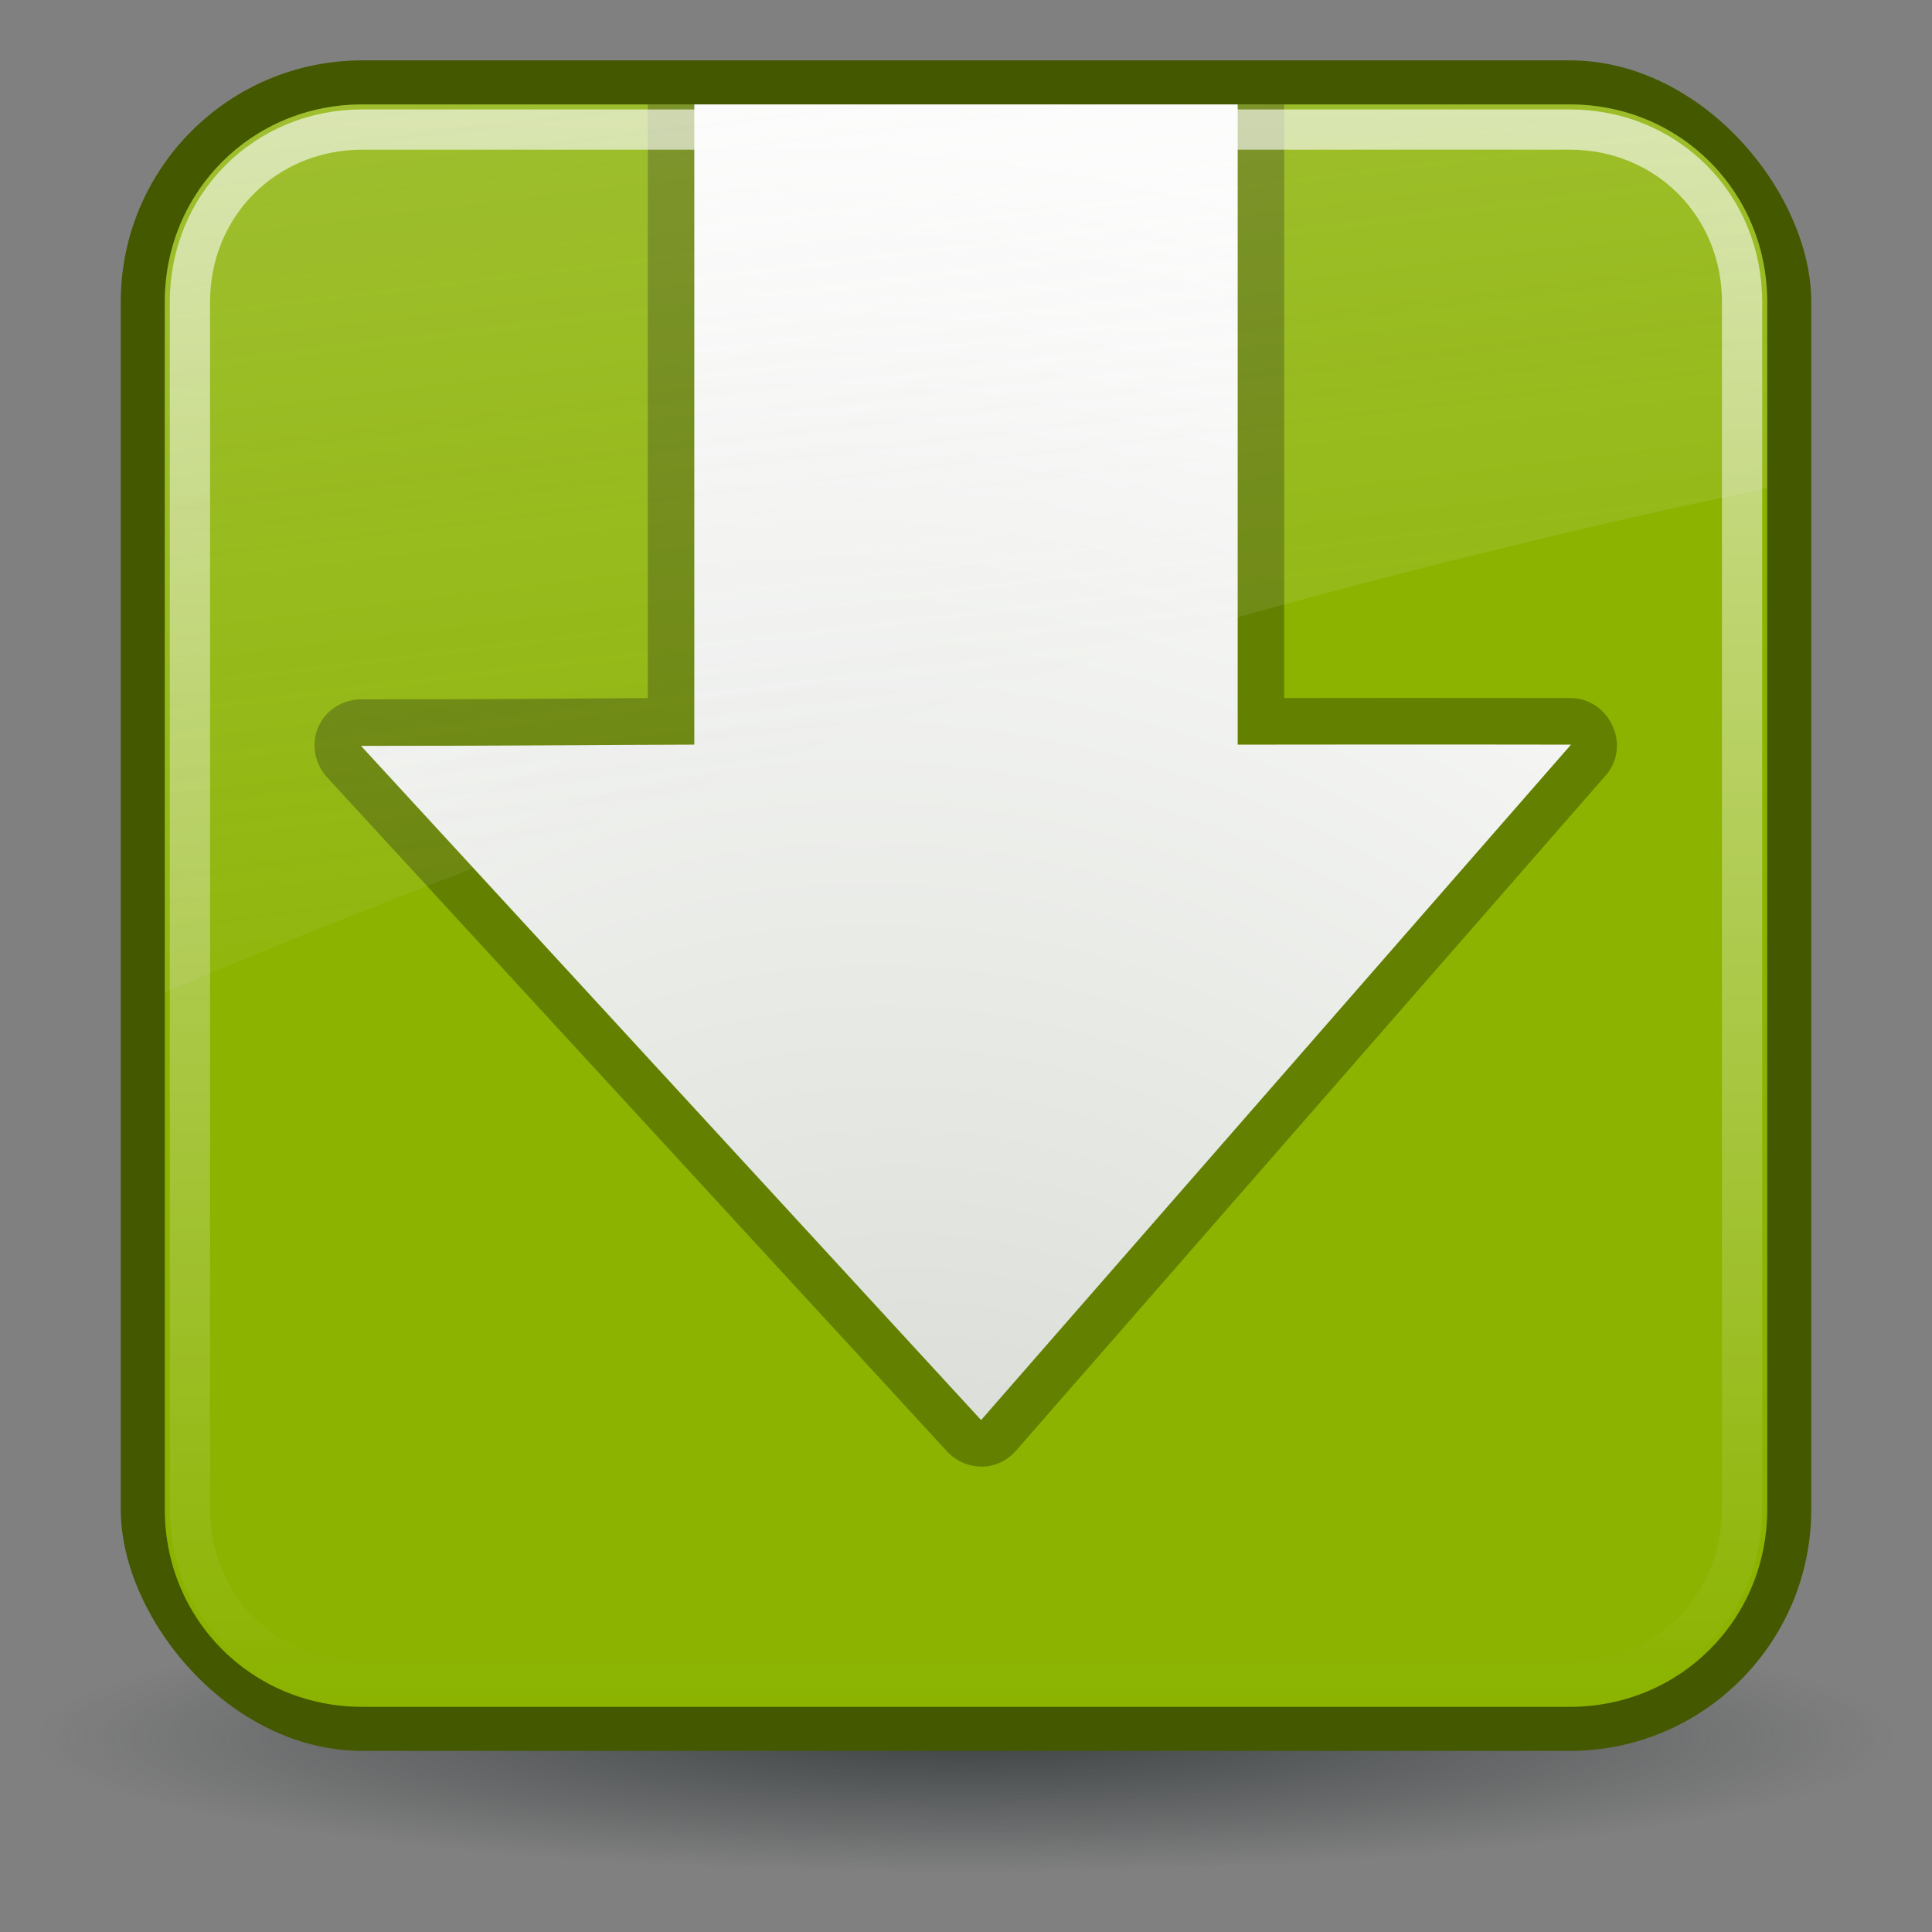
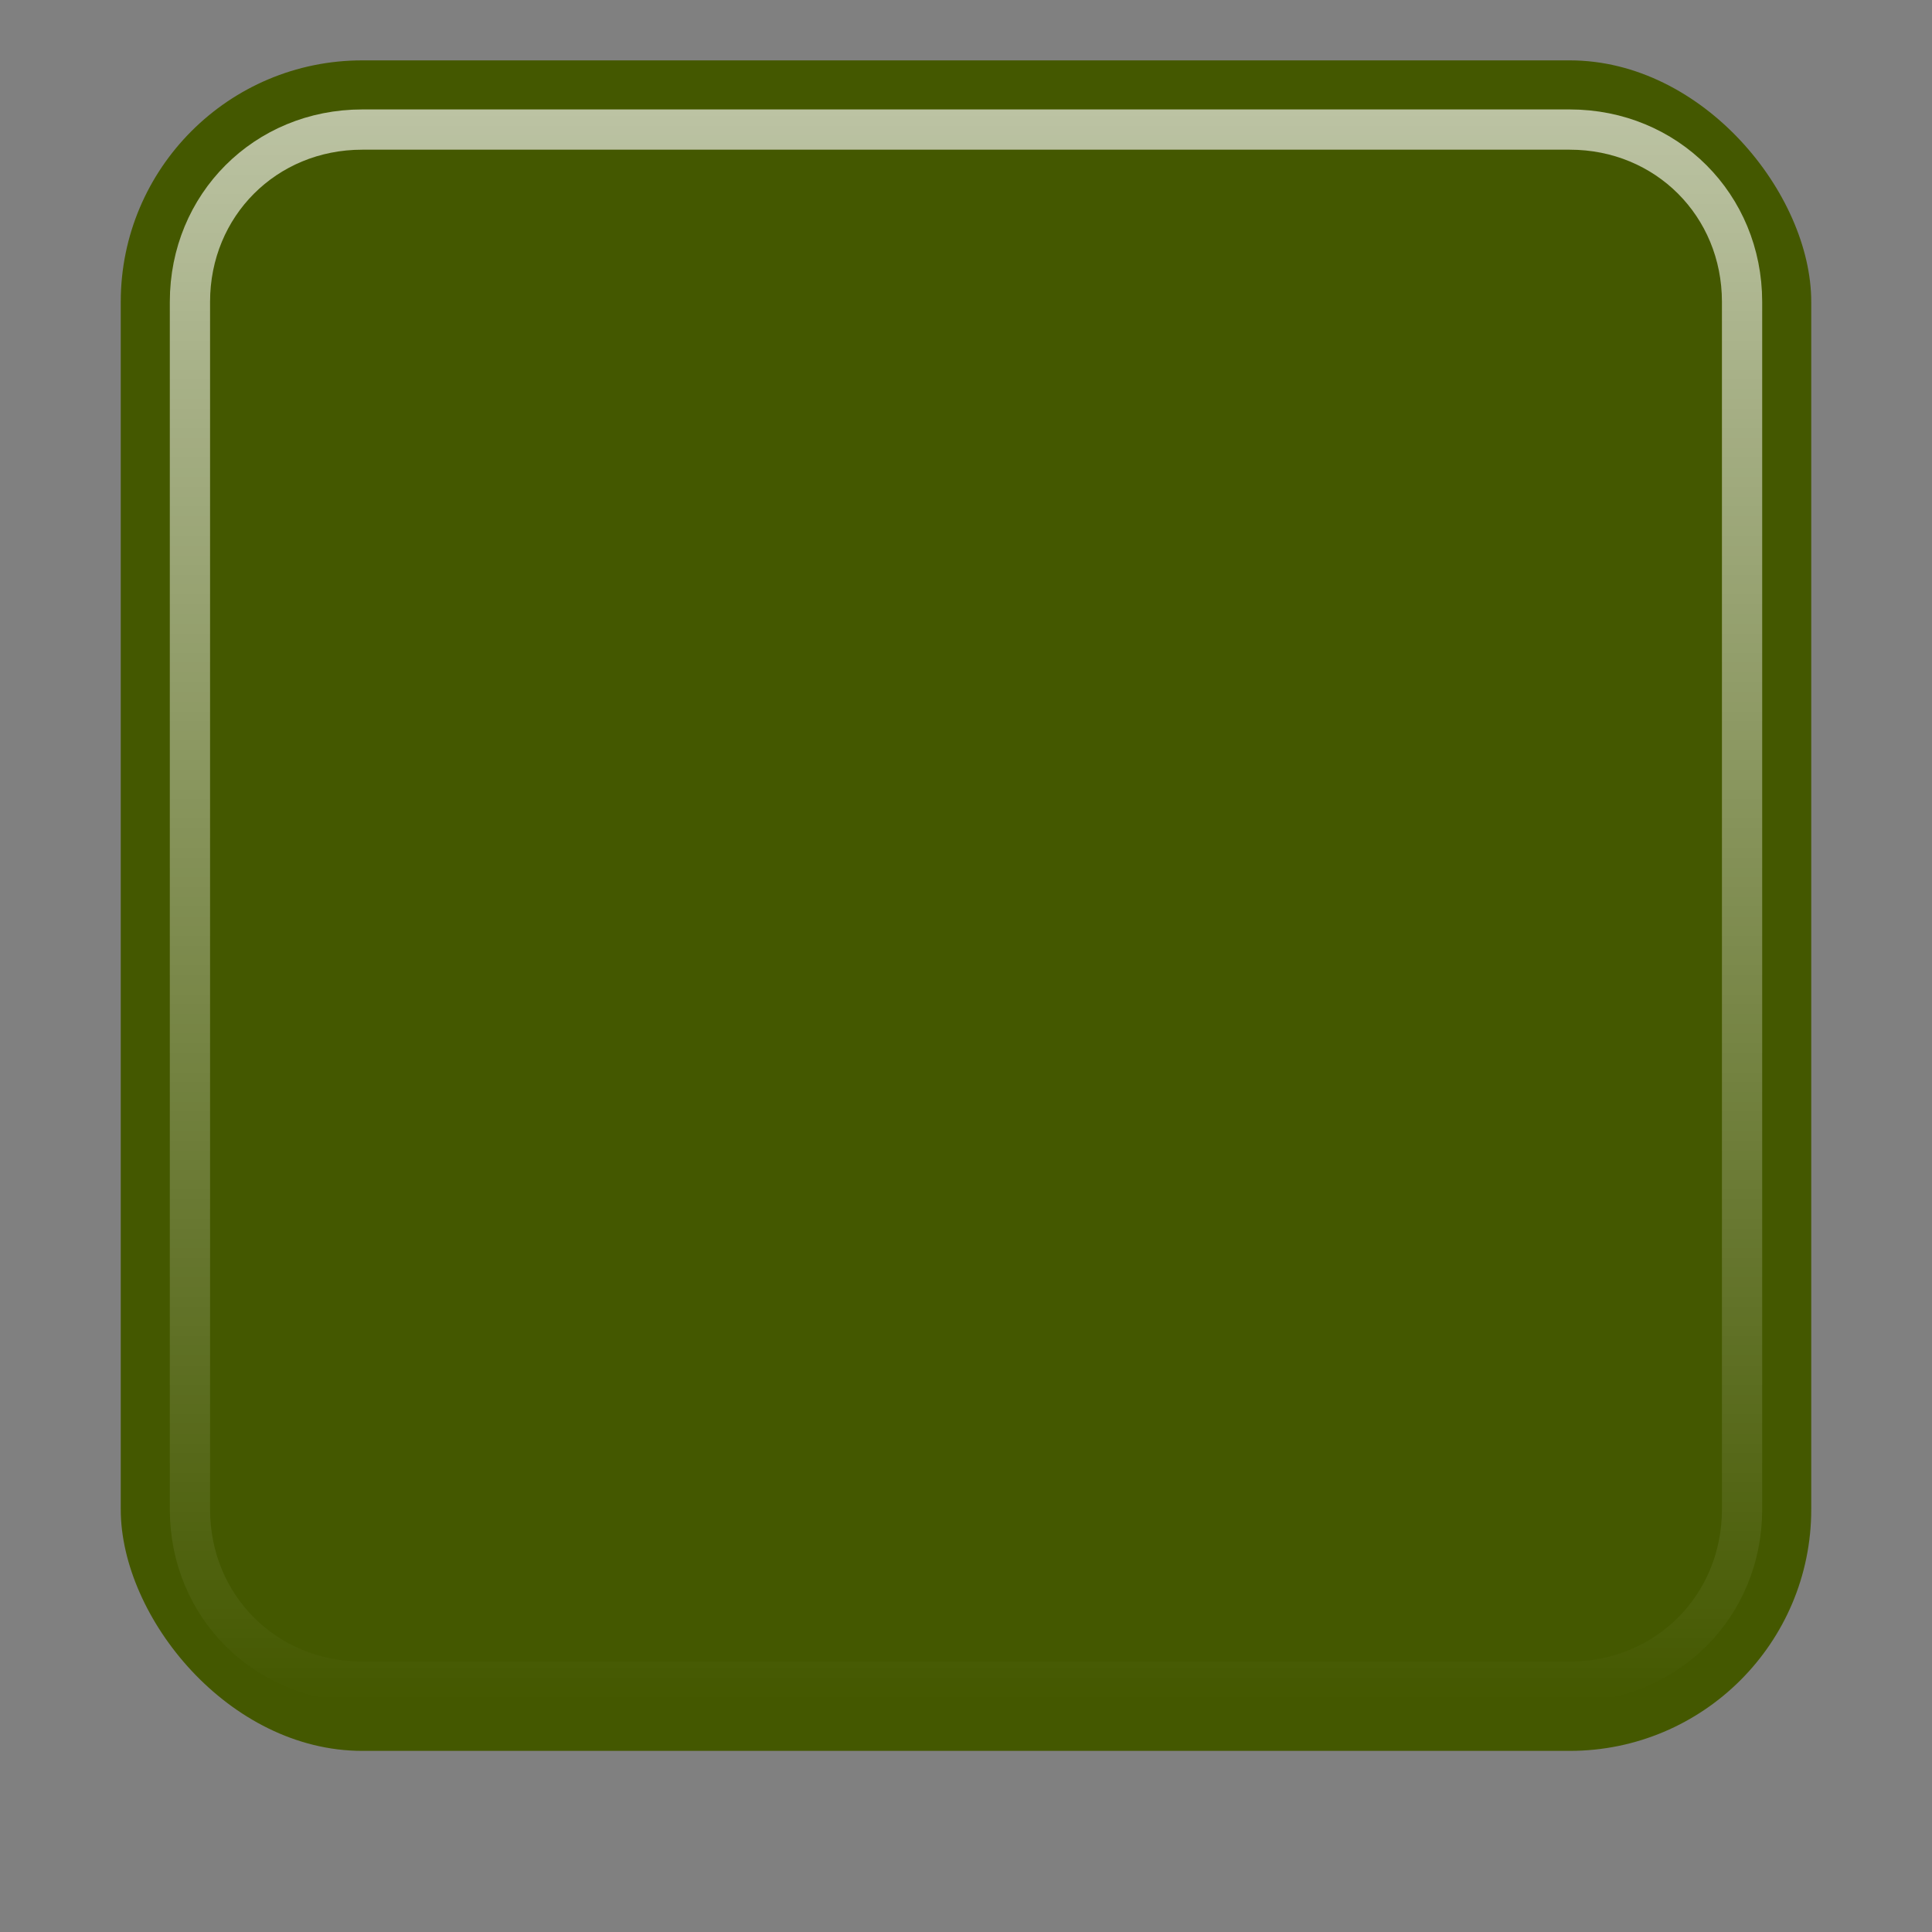
<svg xmlns="http://www.w3.org/2000/svg" xmlns:xlink="http://www.w3.org/1999/xlink" viewBox="0 0 48 48">
  <rect x="0" y="0" width="48" height="48" fill="#808080" stroke="none" />
  <defs id="0">
    <linearGradient id="2">
      <stop id="I" stop-color="#2e3436" />
      <stop id="J" offset="1" stop-color="#2e3436" stop-opacity="0" />
    </linearGradient>
    <linearGradient id="3">
      <stop id="K" stop-color="#eeeeec" />
      <stop id="L" offset="1" stop-color="#eeeeec" stop-opacity="0" />
    </linearGradient>
    <linearGradient id="4">
      <stop id="M" stop-color="#fff" stop-opacity="0.8" />
      <stop id="N" offset="1" stop-color="#fff" stop-opacity="0" />
    </linearGradient>
    <radialGradient cx="60.05" cy="51.39" r="15.03" id="5" xlink:href="#6" gradientUnits="userSpaceOnUse" gradientTransform="matrix(-1.405,1.189,-1,-1.181,199.738,11.751)" />
    <linearGradient id="6">
      <stop id="O" stop-color="#eee" />
      <stop id="P" offset="1" stop-color="#dcdcdc" />
    </linearGradient>
    <radialGradient cx="24.377" cy="45.941" r="23.08" id="7" xlink:href="#2" gradientUnits="userSpaceOnUse" gradientTransform="matrix(1,0,0,0.146,0,39.255)" />
    <linearGradient y1="4.219" x2="0" y2="43.781" id="8" xlink:href="#4" gradientUnits="userSpaceOnUse" />
    <linearGradient id="9">
      <stop id="Q" stop-color="#d3d7cf" />
      <stop id="R" offset="1" stop-color="#fff" />
    </linearGradient>
    <linearGradient x1="4.094" y1="-58.01" x2="15.298" y2="33.906" id="A" xlink:href="#3" gradientUnits="userSpaceOnUse" gradientTransform="translate(0,-1.5)" />
    <radialGradient cx="21.932" cy="25.588" r="16.375" id="B" xlink:href="#9" gradientUnits="userSpaceOnUse" gradientTransform="matrix(1.687,-1.593,1.788,1.893,-58.734,30.217)" />
  </defs>
  <g id="1">
-     <path d="m 47.454,45.941 a 23.077,3.359 0 1 1 -46.154,0 23.077,3.359 0 1 1 46.154,0 z" transform="translate(-0.377,-2.8)" id="C" opacity="0.8" fill="url(#7)" />
    <rect width="42" height="42" x="3" y="1.5" id="D" fill="#445800" rx="6" />
-     <path d="M 9,4.094 C 6.261,4.094 4.094,6.261 4.094,9 l 0,30 c 0,2.739 2.167,4.906 4.906,4.906 l 30,0 c 2.739,0 4.906,-2.167 4.906,-4.906 l 0,-30 C 43.906,6.261 41.739,4.094 39,4.094 l -30,0 z" transform="translate(0,-1.5)" id="E" fill="#8bb300" />
    <g id="F">
-       <path d="m 16.094,2.594 0,14.75 c -1.955,0.008 -3.43,0.031 -7.125,0.031 -0.457,0.003 -0.88,0.269 -1.062,0.688 -0.182,0.419 -0.09,0.913 0.219,1.25 l 15.406,16.75 c 0.224,0.24 0.547,0.381 0.875,0.375 0.328,-0.006 0.629,-0.159 0.844,-0.406 L 39.906,19.25 c 0.292,-0.343 0.344,-0.81 0.156,-1.219 -0.188,-0.409 -0.581,-0.686 -1.031,-0.688 -3.705,-0.006 -5.174,-0.002 -7.125,0 l 0,-14.75 -15.812,0 z" id="S" fill="#638000" display="block" />
-       <path d="m 17.25,2.594 0,15.906 c -2.454,0.004 -3.982,0.031 -8.281,0.031 L 24.375,35.281 39.031,18.5 c -4.304,-0.007 -5.825,-9.88e-4 -8.281,0 l 0,-15.906 -13.5,0 z" id="T" fill="url(#B)" display="block" />
-     </g>
+       </g>
    <path d="M 9,4.719 C 6.594,4.719 4.719,6.594 4.719,9 l 0,30 c 0,2.406 1.876,4.281 4.281,4.281 l 30,0 c 2.406,0 4.281,-1.876 4.281,-4.281 l 0,-30 C 43.281,6.594 41.406,4.719 39,4.719 l -30,0 z" transform="translate(0,-1.5)" id="G" opacity="0.8" fill="none" stroke="url(#8)" stroke-linecap="round" stroke-dashoffset="30" />
-     <path d="m 9,2.594 c -2.739,0 -4.906,2.167 -4.906,4.906 l 0,17.156 c 12.085,-5.133 25.681,-9.57 39.812,-12.531 l 0,-4.625 c 0,-2.739 -2.167,-4.906 -4.906,-4.906 l -30,0 0,0 z" id="H" opacity="0.6" fill="url(#A)" />
  </g>
</svg>